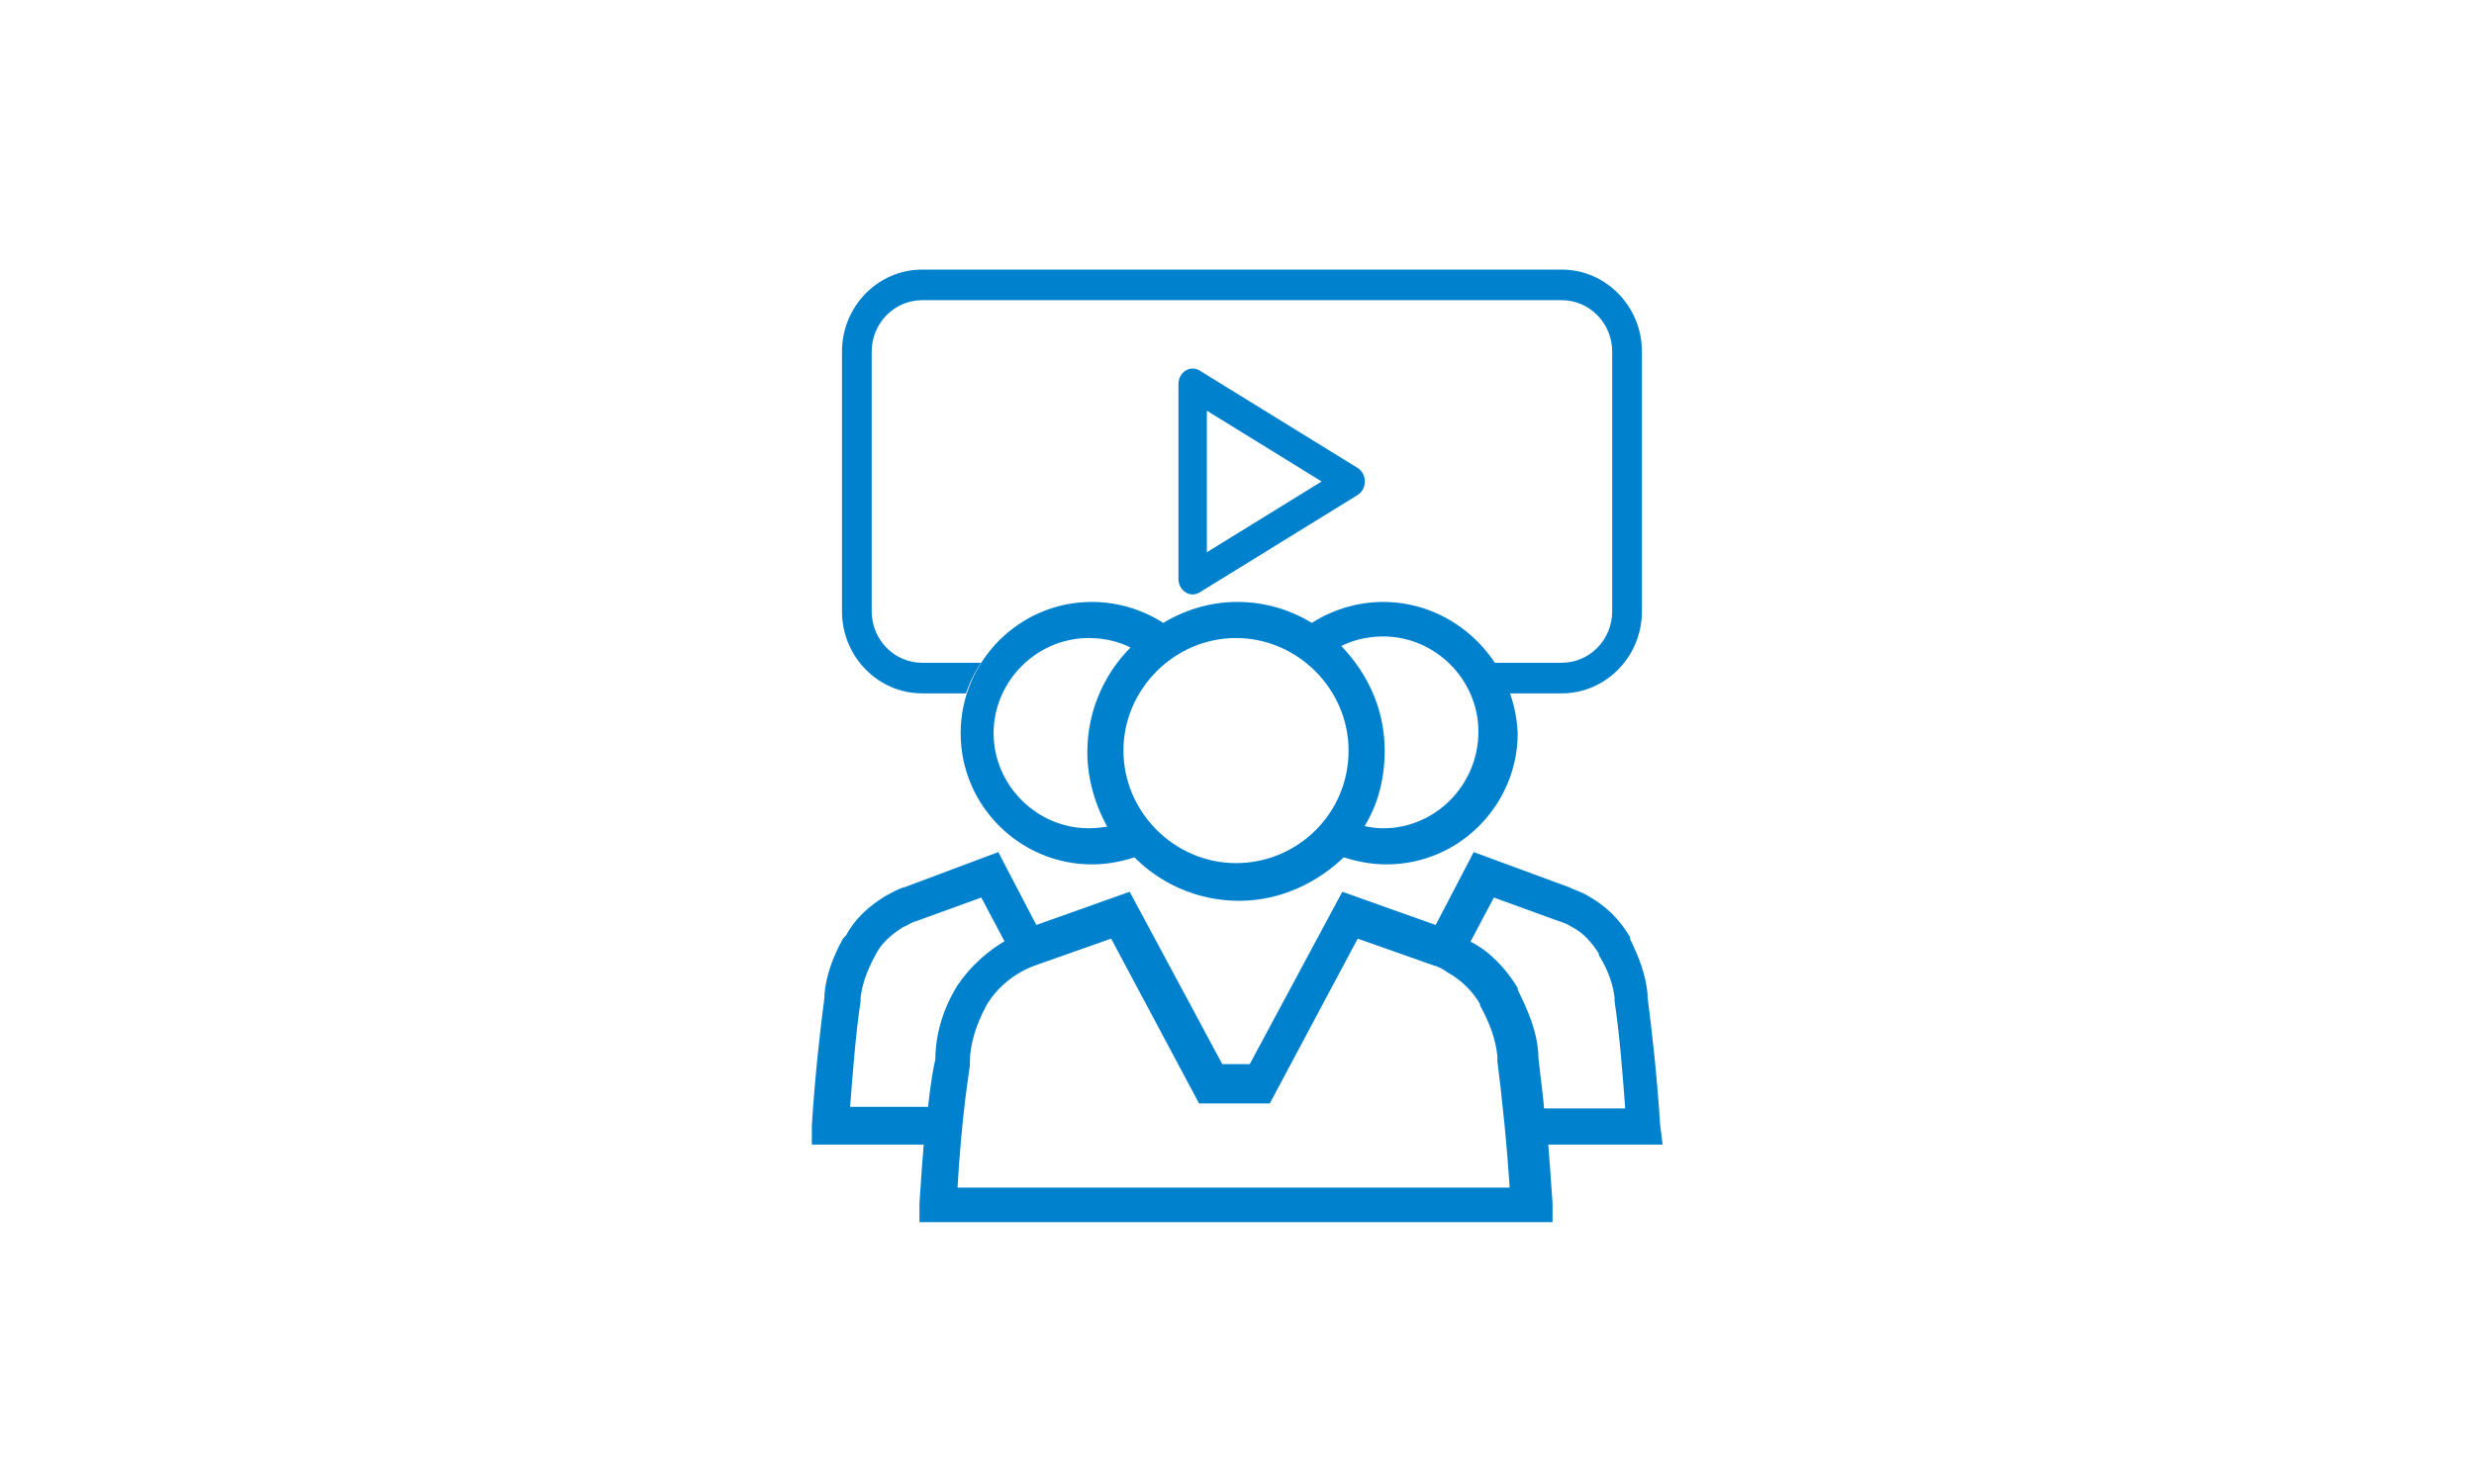
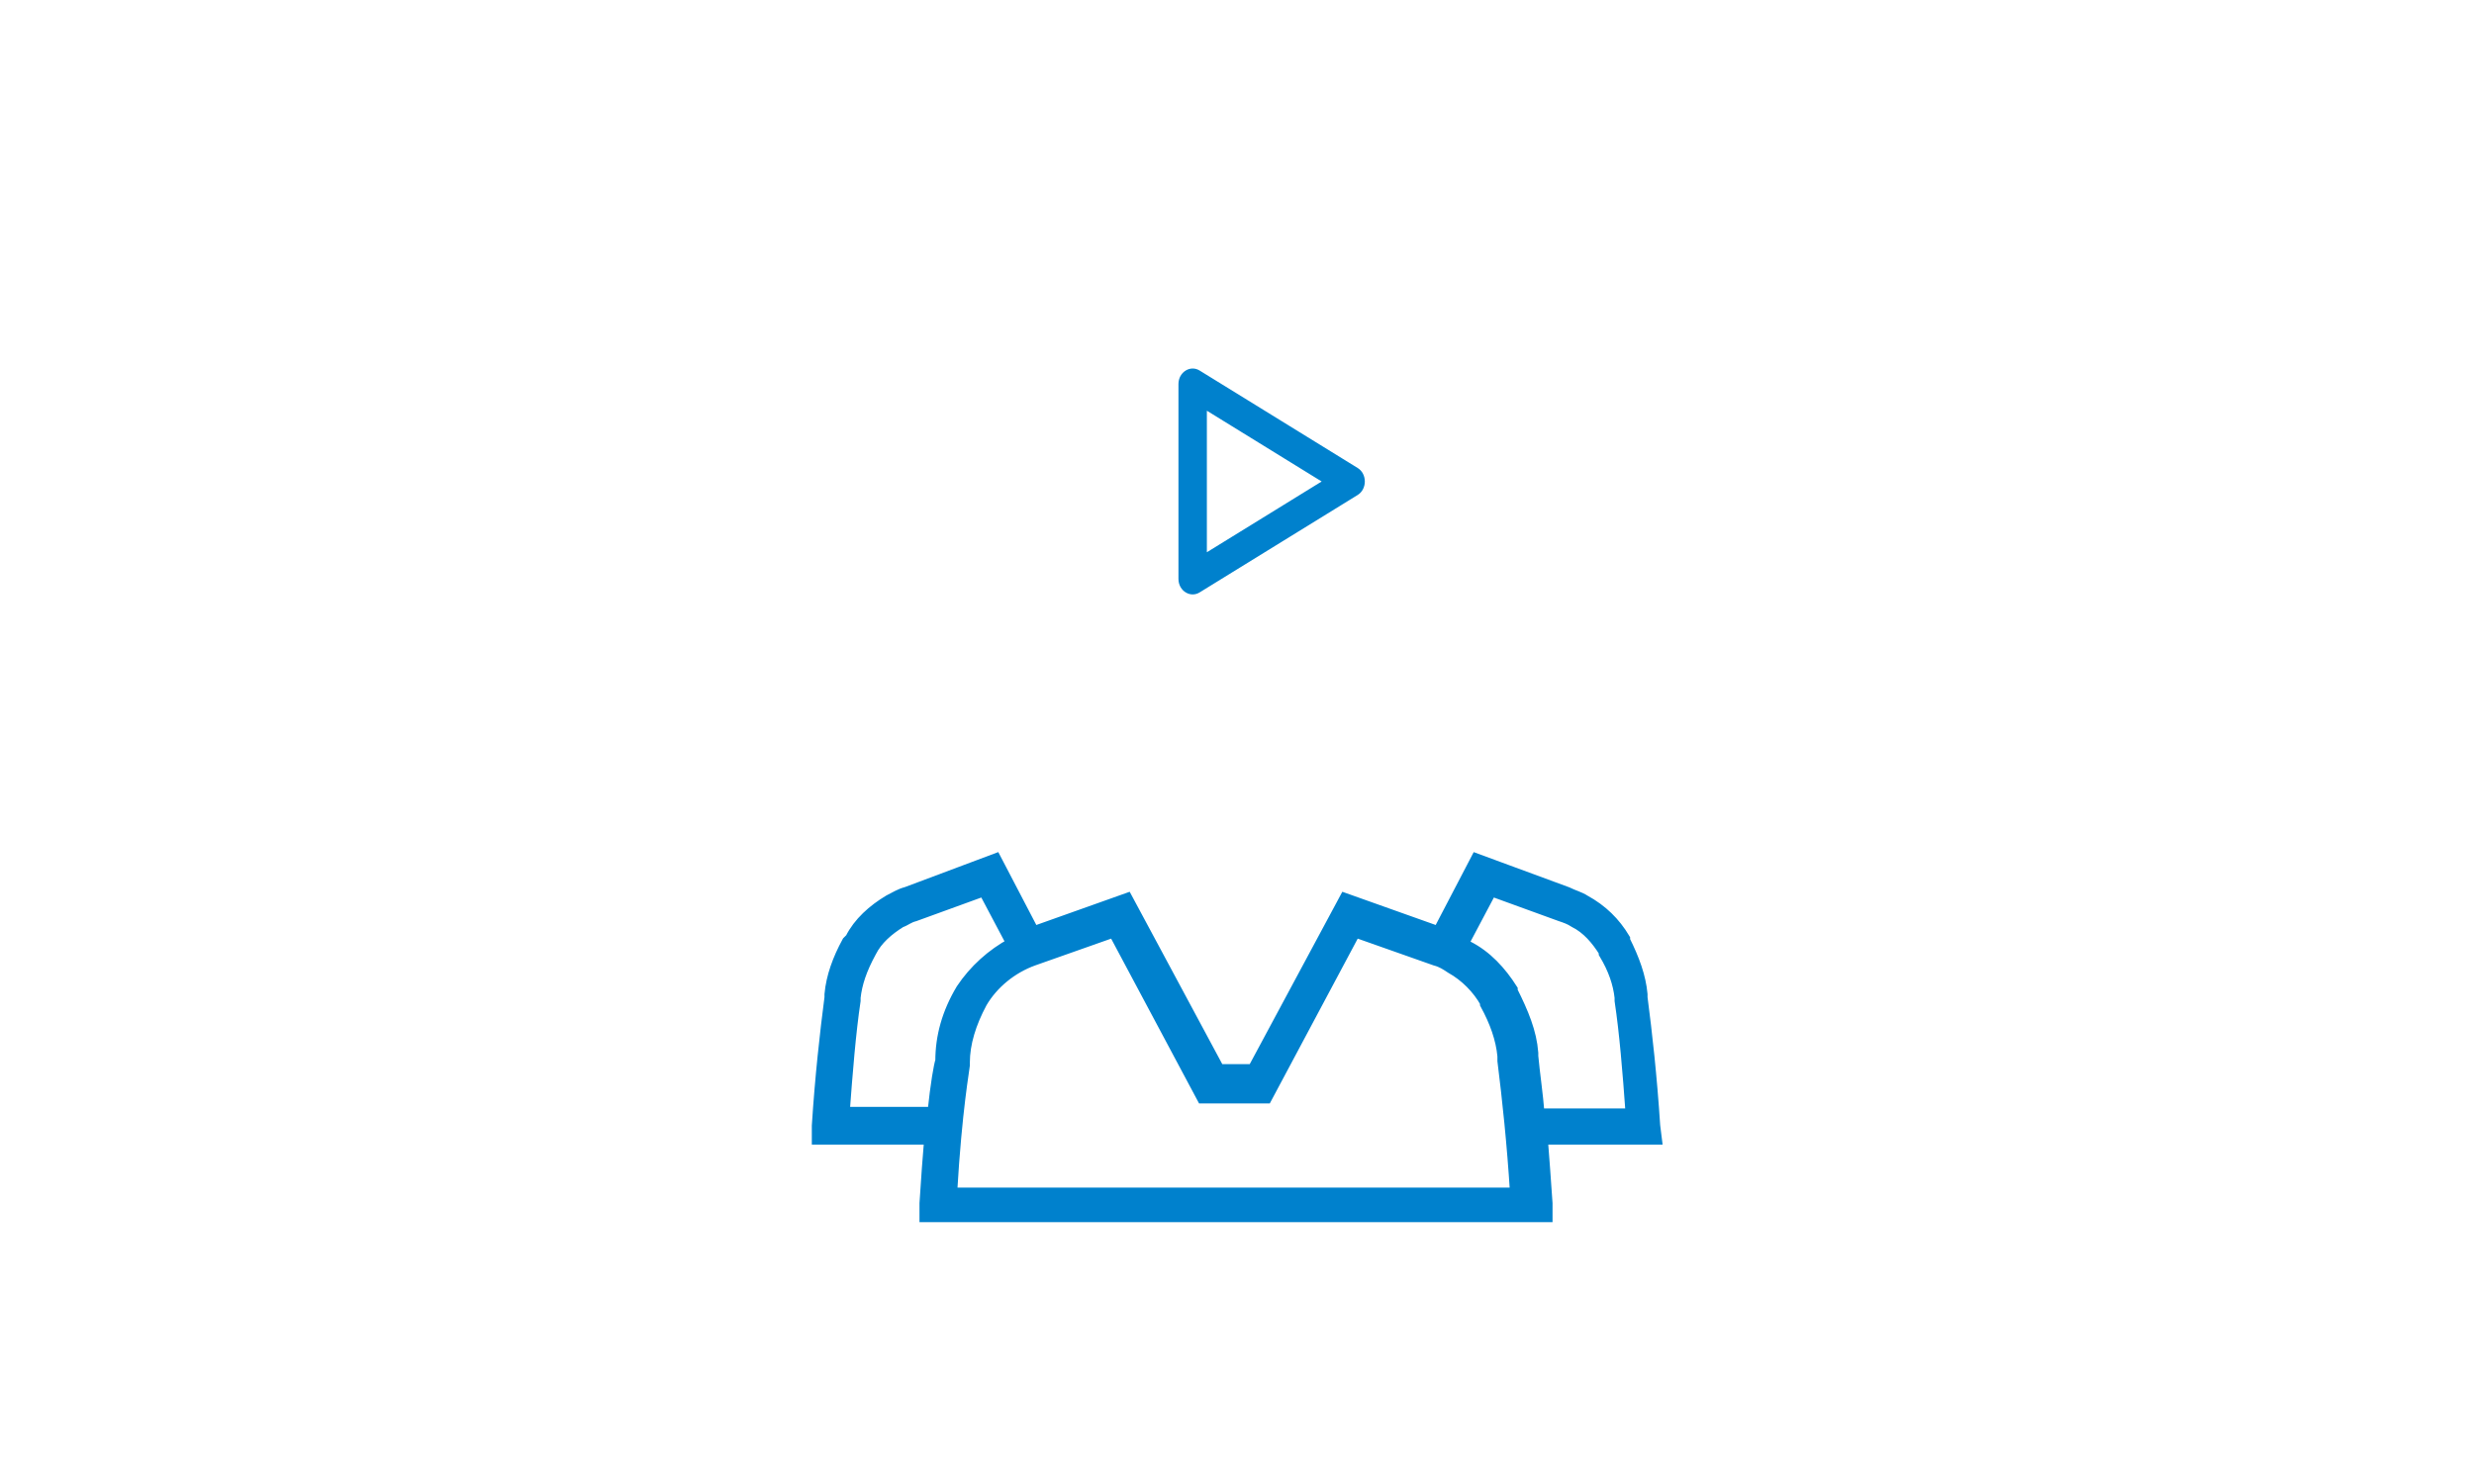
<svg xmlns="http://www.w3.org/2000/svg" width="300px" height="180px" viewBox="0 0 300 180" version="1.1">
  <title>ico-tecnologico</title>
  <desc>Created with Sketch.</desc>
  <g id="Page-1" stroke="none" stroke-width="1" fill="none" fill-rule="evenodd">
    <g id="ico-tecnologico" fill-rule="nonzero">
      <g id="Group">
-         <rect id="Rectangle" fill="#FFFFFF" x="0" y="0" width="300" height="180" />
-         <path d="M189.376,32 C195.123,32 199.8,36.776 199.8,42.645 L199.8,42.645 L199.8,74.155 C199.8,80.024 195.123,84.8 189.376,84.8 L189.376,84.8 L182.236,84.801 C181.603,82.913 180.631,81.184 179.397,79.69 L189.376,79.69 C192.365,79.69 194.797,77.207 194.797,74.155 L194.797,74.155 L194.797,42.645 C194.797,39.593 192.365,37.11 189.376,37.11 L189.376,37.11 L111.824,37.11 C108.835,37.11 106.403,39.593 106.403,42.645 L106.403,42.645 L106.403,74.155 C106.403,77.207 108.835,79.69 111.824,79.69 L111.824,79.69 L120.343,79.69 C119.139,81.192 118.214,82.924 117.646,84.8 L111.824,84.8 C106.077,84.8 101.4,80.024 101.4,74.155 L101.4,74.155 L101.4,42.645 C101.4,36.776 106.077,32 111.824,32 L111.824,32 L189.376,32 Z" id="Combined-Shape" stroke="#FFFFFF" stroke-width="1.4" fill="#0081CD" />
        <path d="M164.99,56.161 L145.835,44.349 C144.226,43.358 142.2,44.594 142.2,46.588 L142.2,70.212 C142.2,72.214 144.232,73.439 145.835,72.452 L164.99,60.64 C166.602,59.649 166.605,57.151 164.99,56.161 Z M147.046,65.73 L147.046,51.071 L158.932,58.4 L147.046,65.73 Z" id="Shape" stroke="#FFFFFF" stroke-width="1.4" fill="#0081CD" />
-         <path d="M167.736,73.76 C164.664,73.76 161.592,74.72 159.096,76.448 C156.408,74.72 153.336,73.76 150.072,73.76 C146.808,73.76 143.736,74.72 141.048,76.448 C138.552,74.72 135.48,73.76 132.408,73.76 C123.96,73.76 117.24,80.672 117.24,88.928 C117.24,97.376 124.152,104.096 132.408,104.096 C134.328,104.096 136.056,103.712 137.784,103.136 C140.856,106.4 145.272,108.512 150.264,108.512 C155.064,108.512 159.48,106.4 162.744,103.136 C164.472,103.712 166.2,104.096 168.12,104.096 C176.568,104.096 183.288,97.184 183.288,88.928 C182.904,80.48 175.992,73.76 167.736,73.76 Z M132.024,101.216 C125.304,101.216 119.736,95.648 119.736,88.928 C119.736,82.208 125.304,76.64 132.024,76.64 C134.328,76.64 136.44,77.216 138.36,78.368 C134.904,81.44 132.6,86.048 132.6,91.232 C132.6,94.688 133.752,98.144 135.48,100.832 C134.328,101.024 133.176,101.216 132.024,101.216 Z M149.88,105.44 C142.008,105.44 135.48,98.912 135.48,91.04 C135.48,83.168 142.008,76.64 149.88,76.64 C157.752,76.64 164.28,83.168 164.28,91.04 C164.28,99.104 157.752,105.44 149.88,105.44 Z M167.736,101.216 C166.584,101.216 165.432,101.024 164.28,100.64 C166.2,97.952 167.16,94.688 167.16,91.04 C167.16,85.856 164.856,81.44 161.4,78.176 C163.32,77.024 165.432,76.448 167.736,76.448 C174.456,76.448 180.024,82.016 180.024,88.736 C180.024,95.648 174.456,101.216 167.736,101.216 Z" id="Shape" stroke="#0081CD" stroke-width="1.5" fill="#0081CD" />
      </g>
      <path d="M200.568,136.544 C200.184,130.592 199.608,125.408 199.032,120.992 L199.032,120.608 C198.84,118.496 198.072,116.384 196.92,114.08 L196.92,113.888 C195.768,111.968 194.232,110.432 192.12,109.28 C191.544,108.896 190.776,108.704 190.008,108.32 L179.064,104.288 L174.456,113.12 L163.128,109.088 L151.992,129.824 L147.768,129.824 L136.632,109.088 L125.304,113.12 L120.696,104.288 L109.944,108.32 C109.176,108.512 108.6,108.896 107.832,109.28 C105.912,110.432 104.184,111.968 103.224,113.888 L102.84,114.272 C101.688,116.384 100.92,118.496 100.728,120.608 L100.728,120.992 C100.152,125.408 99.576,130.592 99.192,136.544 L99.192,138.08 L112.824,138.08 C112.632,140.384 112.44,142.88 112.248,145.952 L112.248,147.488 L187.512,147.488 L187.512,145.952 C187.32,143.072 187.128,140.576 186.936,138.08 L200.76,138.08 L200.568,136.544 Z M102.264,135.2 C102.648,130.016 103.032,125.216 103.608,121.376 C103.608,121.184 103.608,120.992 103.608,120.992 C103.8,119.264 104.376,117.536 105.528,115.424 C106.296,113.888 107.64,112.736 109.176,111.776 C109.752,111.584 110.136,111.2 110.904,111.008 L119.352,107.936 L122.808,114.464 C120.312,115.808 118.2,117.728 116.664,120.032 C114.936,122.912 114.168,125.792 114.168,128.672 C113.976,129.248 113.592,131.36 113.208,135.008 L102.264,135.008 L102.264,135.2 Z M115.32,144.608 C115.896,134.624 116.856,129.44 116.856,129.248 L116.856,128.864 C116.856,126.56 117.624,124.064 118.968,121.568 C120.312,119.264 122.616,117.344 125.304,116.384 L135.096,112.928 L145.848,133.088 L153.528,133.088 L164.28,112.928 L174.072,116.384 C174.84,116.576 175.416,116.96 175.992,117.344 C177.72,118.304 179.256,119.84 180.216,121.568 L180.216,121.76 C181.368,123.872 182.136,125.984 182.328,128.096 C182.328,128.096 182.328,128.288 182.328,128.672 C182.904,133.28 183.48,138.656 183.864,144.8 L115.32,144.8 L115.32,144.608 Z M186.552,135.2 C186.36,132.704 185.976,130.208 185.784,128.096 L185.784,127.712 C185.592,125.216 184.632,122.912 183.288,120.224 L183.288,120.224 L183.288,120.032 C181.944,117.92 180.216,116 177.912,114.848 C177.72,114.656 177.528,114.656 177.336,114.464 L180.792,107.936 L189.24,111.008 C189.816,111.2 190.392,111.392 190.968,111.776 C192.504,112.544 193.656,113.888 194.616,115.424 L194.616,115.616 C195.768,117.536 196.344,119.264 196.536,120.992 C196.536,120.992 196.536,121.184 196.536,121.376 C197.112,125.216 197.496,129.824 197.88,135.2 L186.552,135.2 L186.552,135.2 Z" id="Shape" stroke="#0081CD" stroke-width="1.5" fill="#0081CD" />
    </g>
  </g>
</svg>